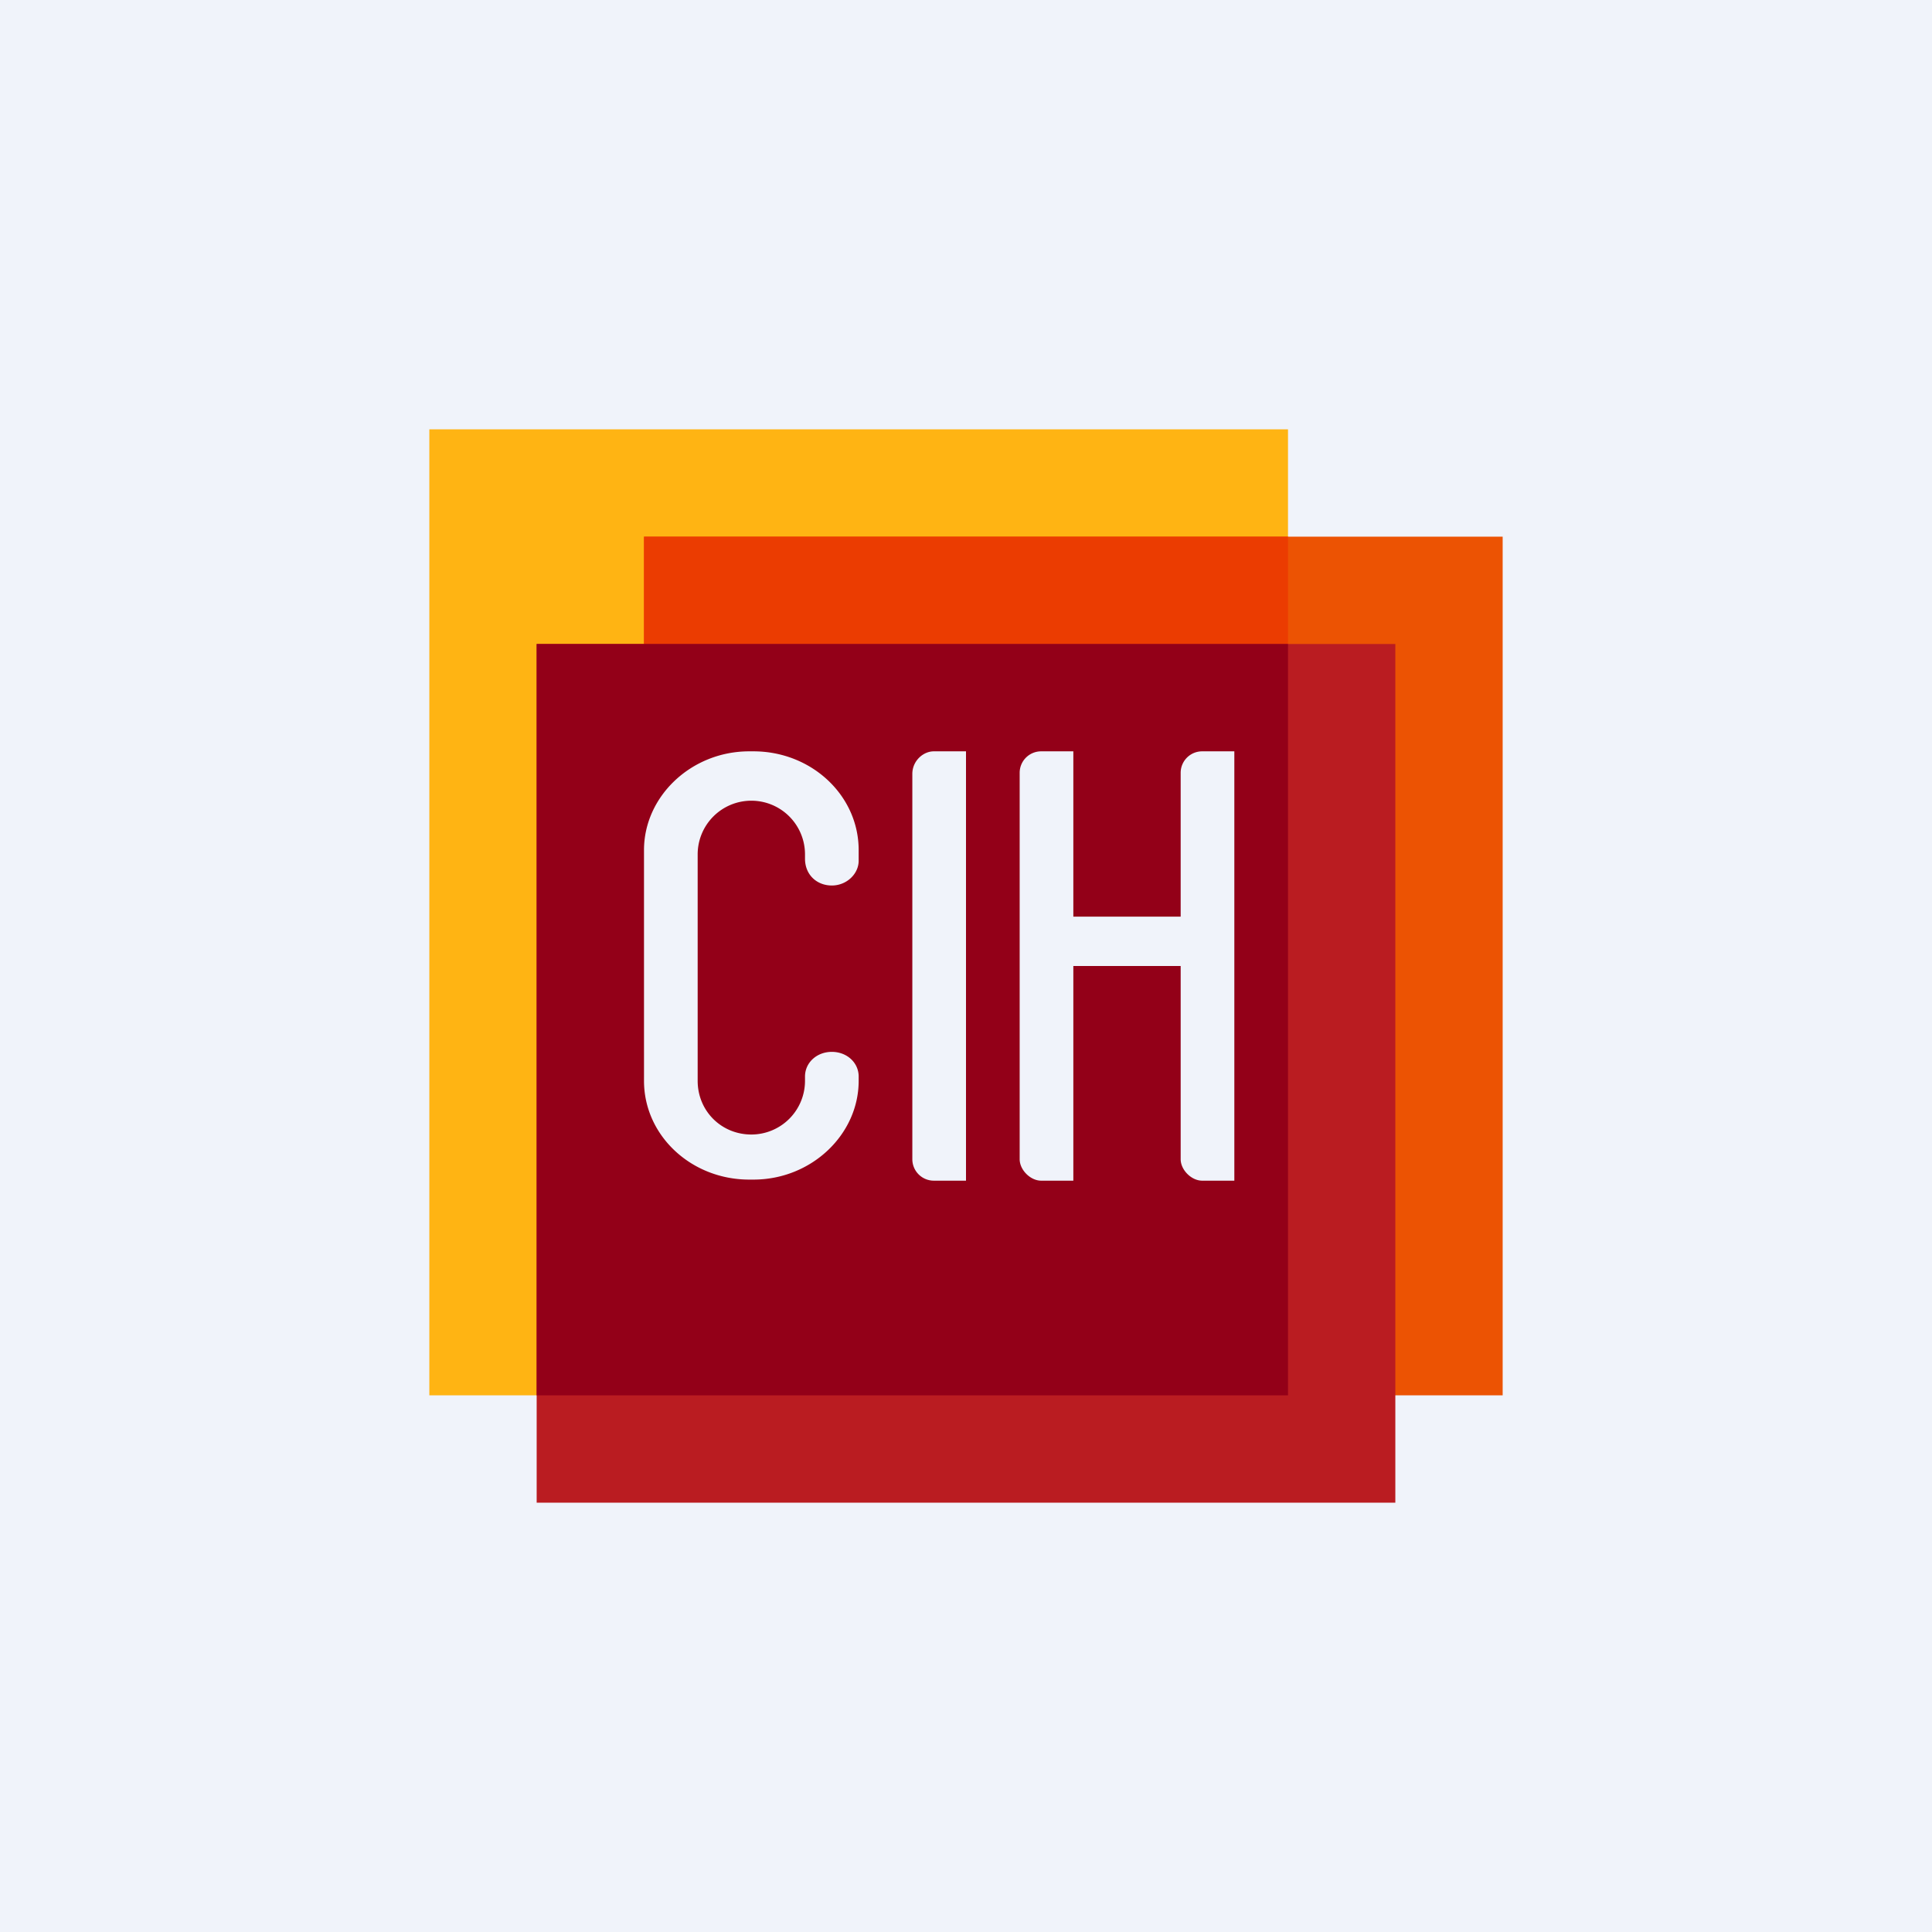
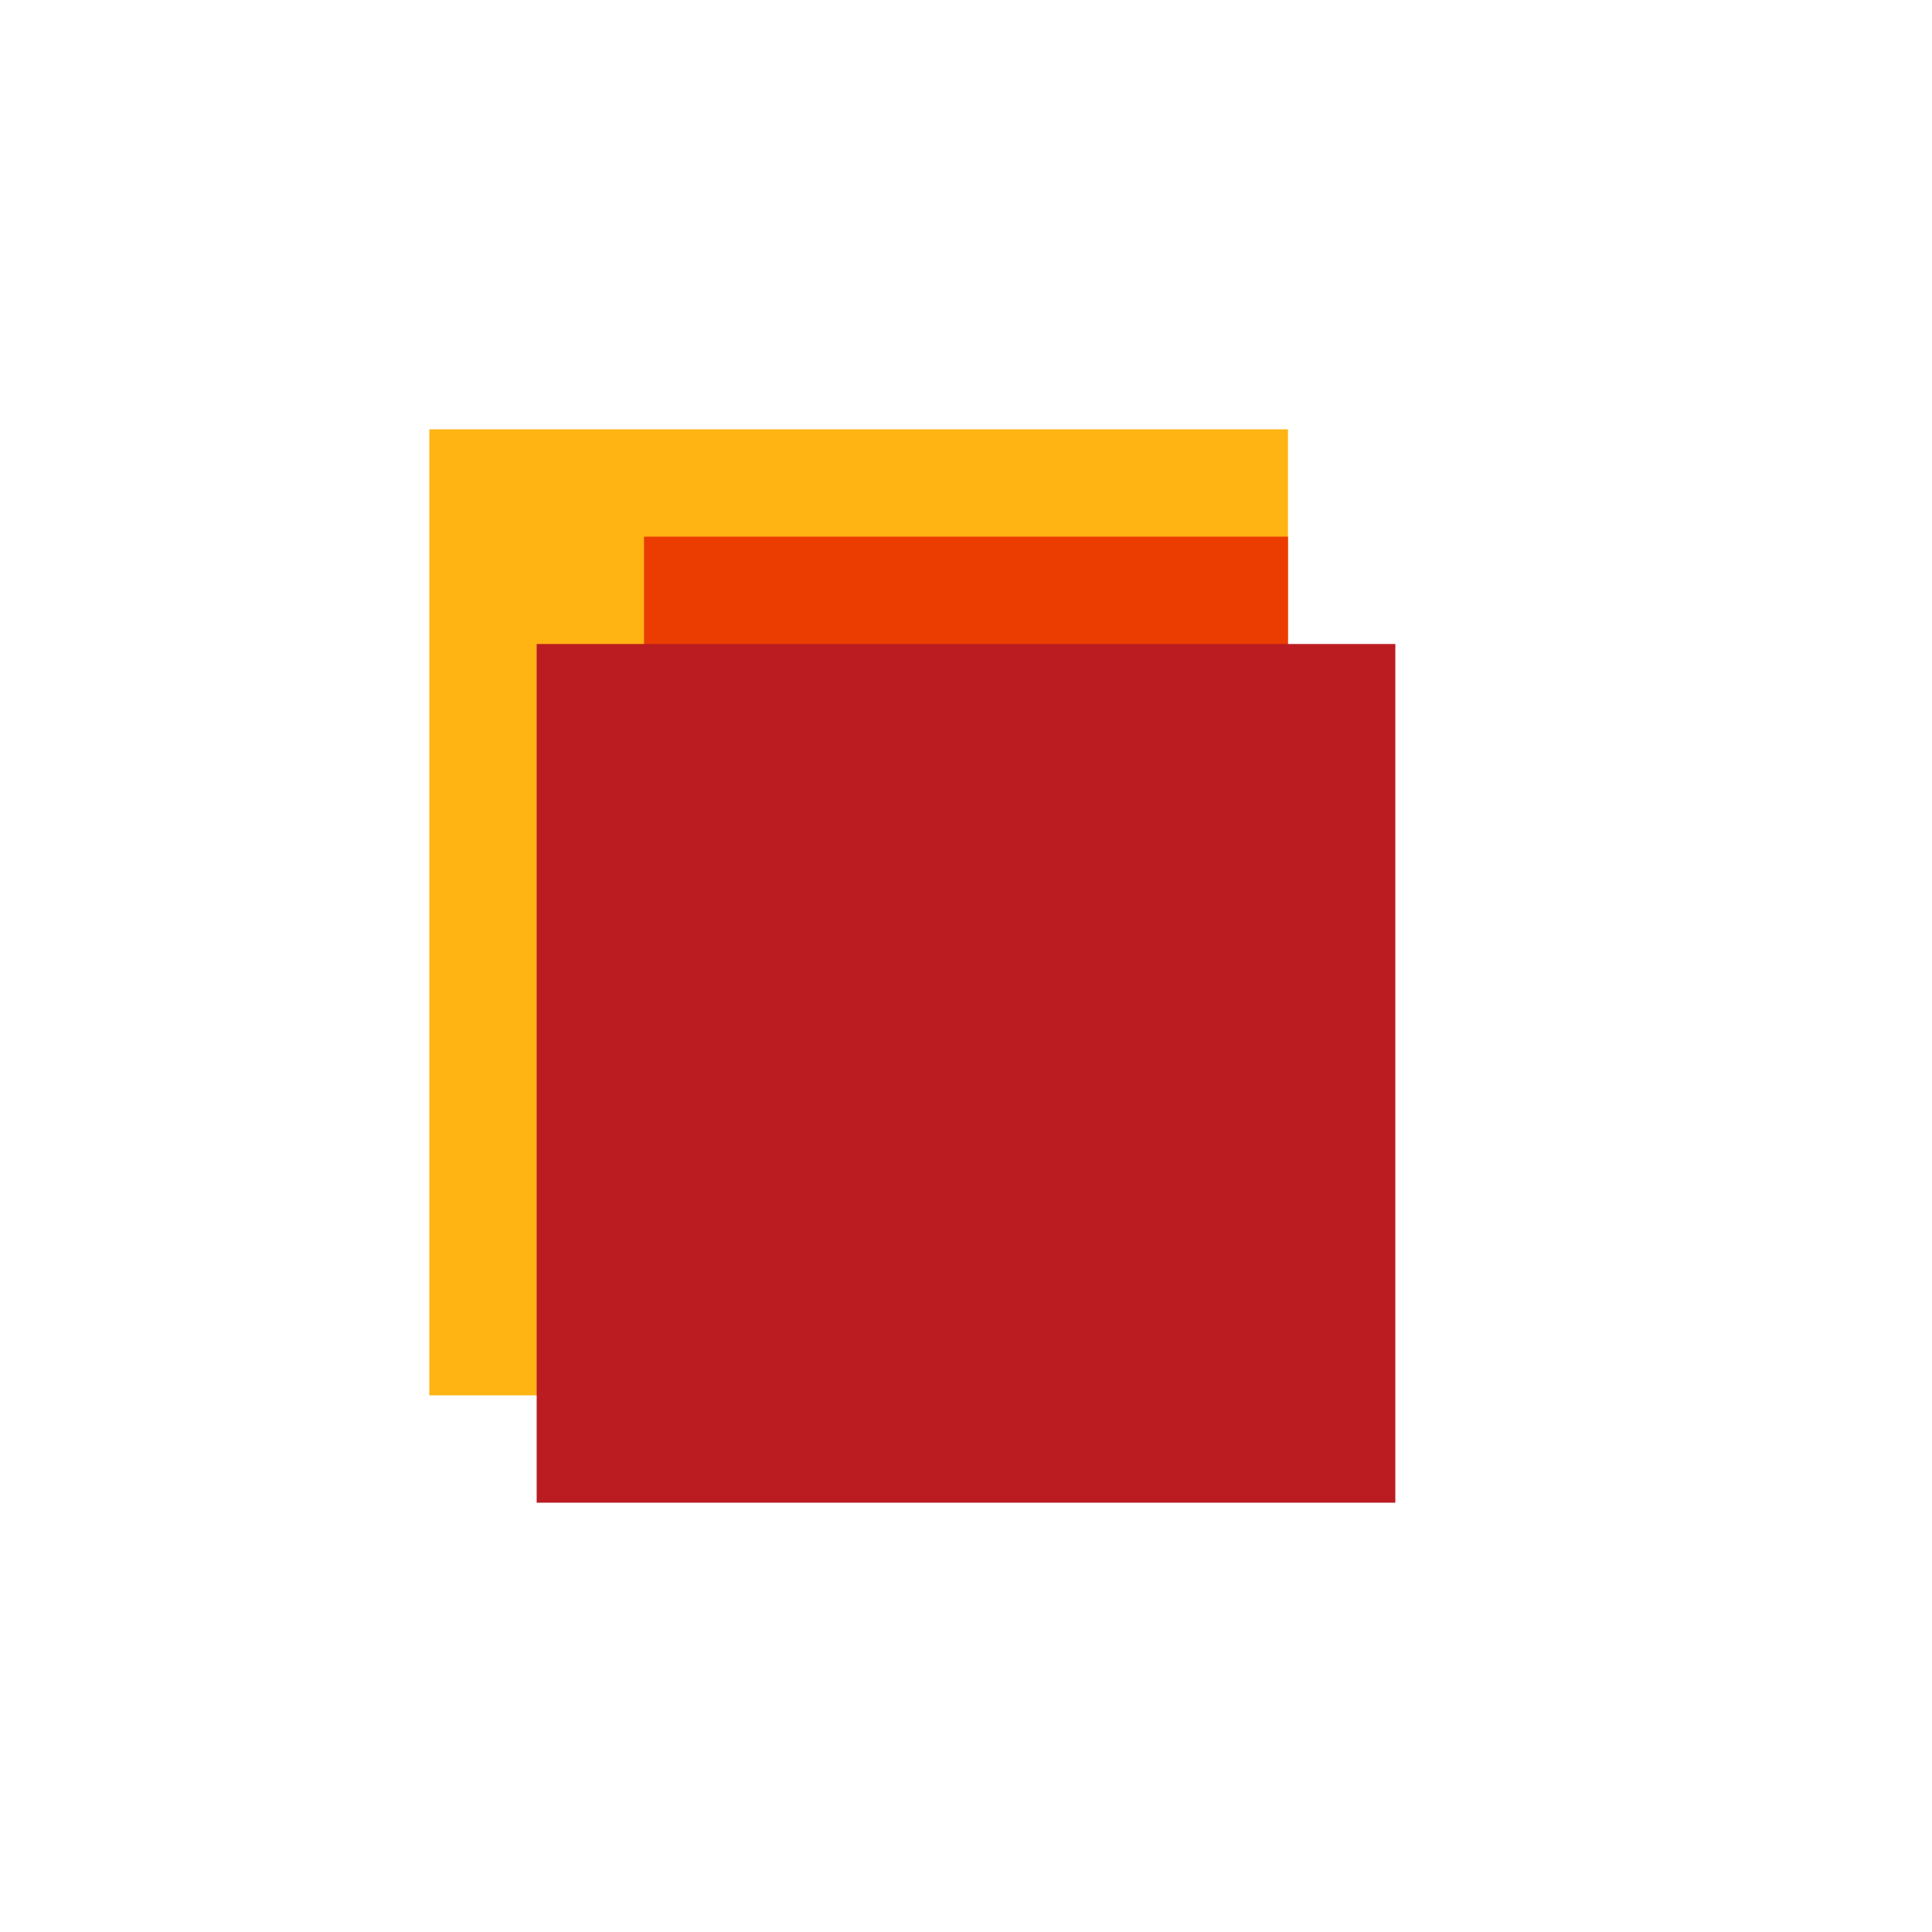
<svg xmlns="http://www.w3.org/2000/svg" width="18" height="18" viewBox="0 0 18 18">
-   <path fill="#F0F3FA" d="M0 0h18v18H0z" />
  <path d="M4 4h8v9H4V4Z" fill="#FFB413" />
-   <path d="M6 5h8v8H6V5Z" fill="#EC5303" />
  <path fill="#EB3C01" d="M6 5h6v8H6z" />
  <path d="M5 6h8v8H5V6Z" fill="#BA1C21" />
-   <path fill="#930018" d="M5 6h7v7H5z" />
-   <path d="M6 7.92c0-.5.44-.92.98-.92h.04c.54 0 .98.41.98.92v.1c0 .12-.11.23-.25.23S7.5 8.15 7.5 8v-.04a.5.5 0 0 0-.5-.5.5.5 0 0 0-.5.5v2.11c0 .28.22.5.5.5a.5.5 0 0 0 .5-.5v-.04c0-.13.11-.23.25-.23s.25.1.25.23v.04c0 .5-.44.92-.98.92h-.04c-.54 0-.98-.41-.98-.92V7.92Zm2.5-.71c0-.12.1-.21.2-.21H9v4h-.3a.2.2 0 0 1-.2-.2V7.2ZM9.7 7a.2.2 0 0 0-.2.2v3.6c0 .1.1.2.2.2h.3V9h1v1.8c0 .1.1.2.2.2h.3V7h-.3a.2.2 0 0 0-.2.2v1.34h-1V7h-.3Z" fill="#F0F3FA" />
</svg>